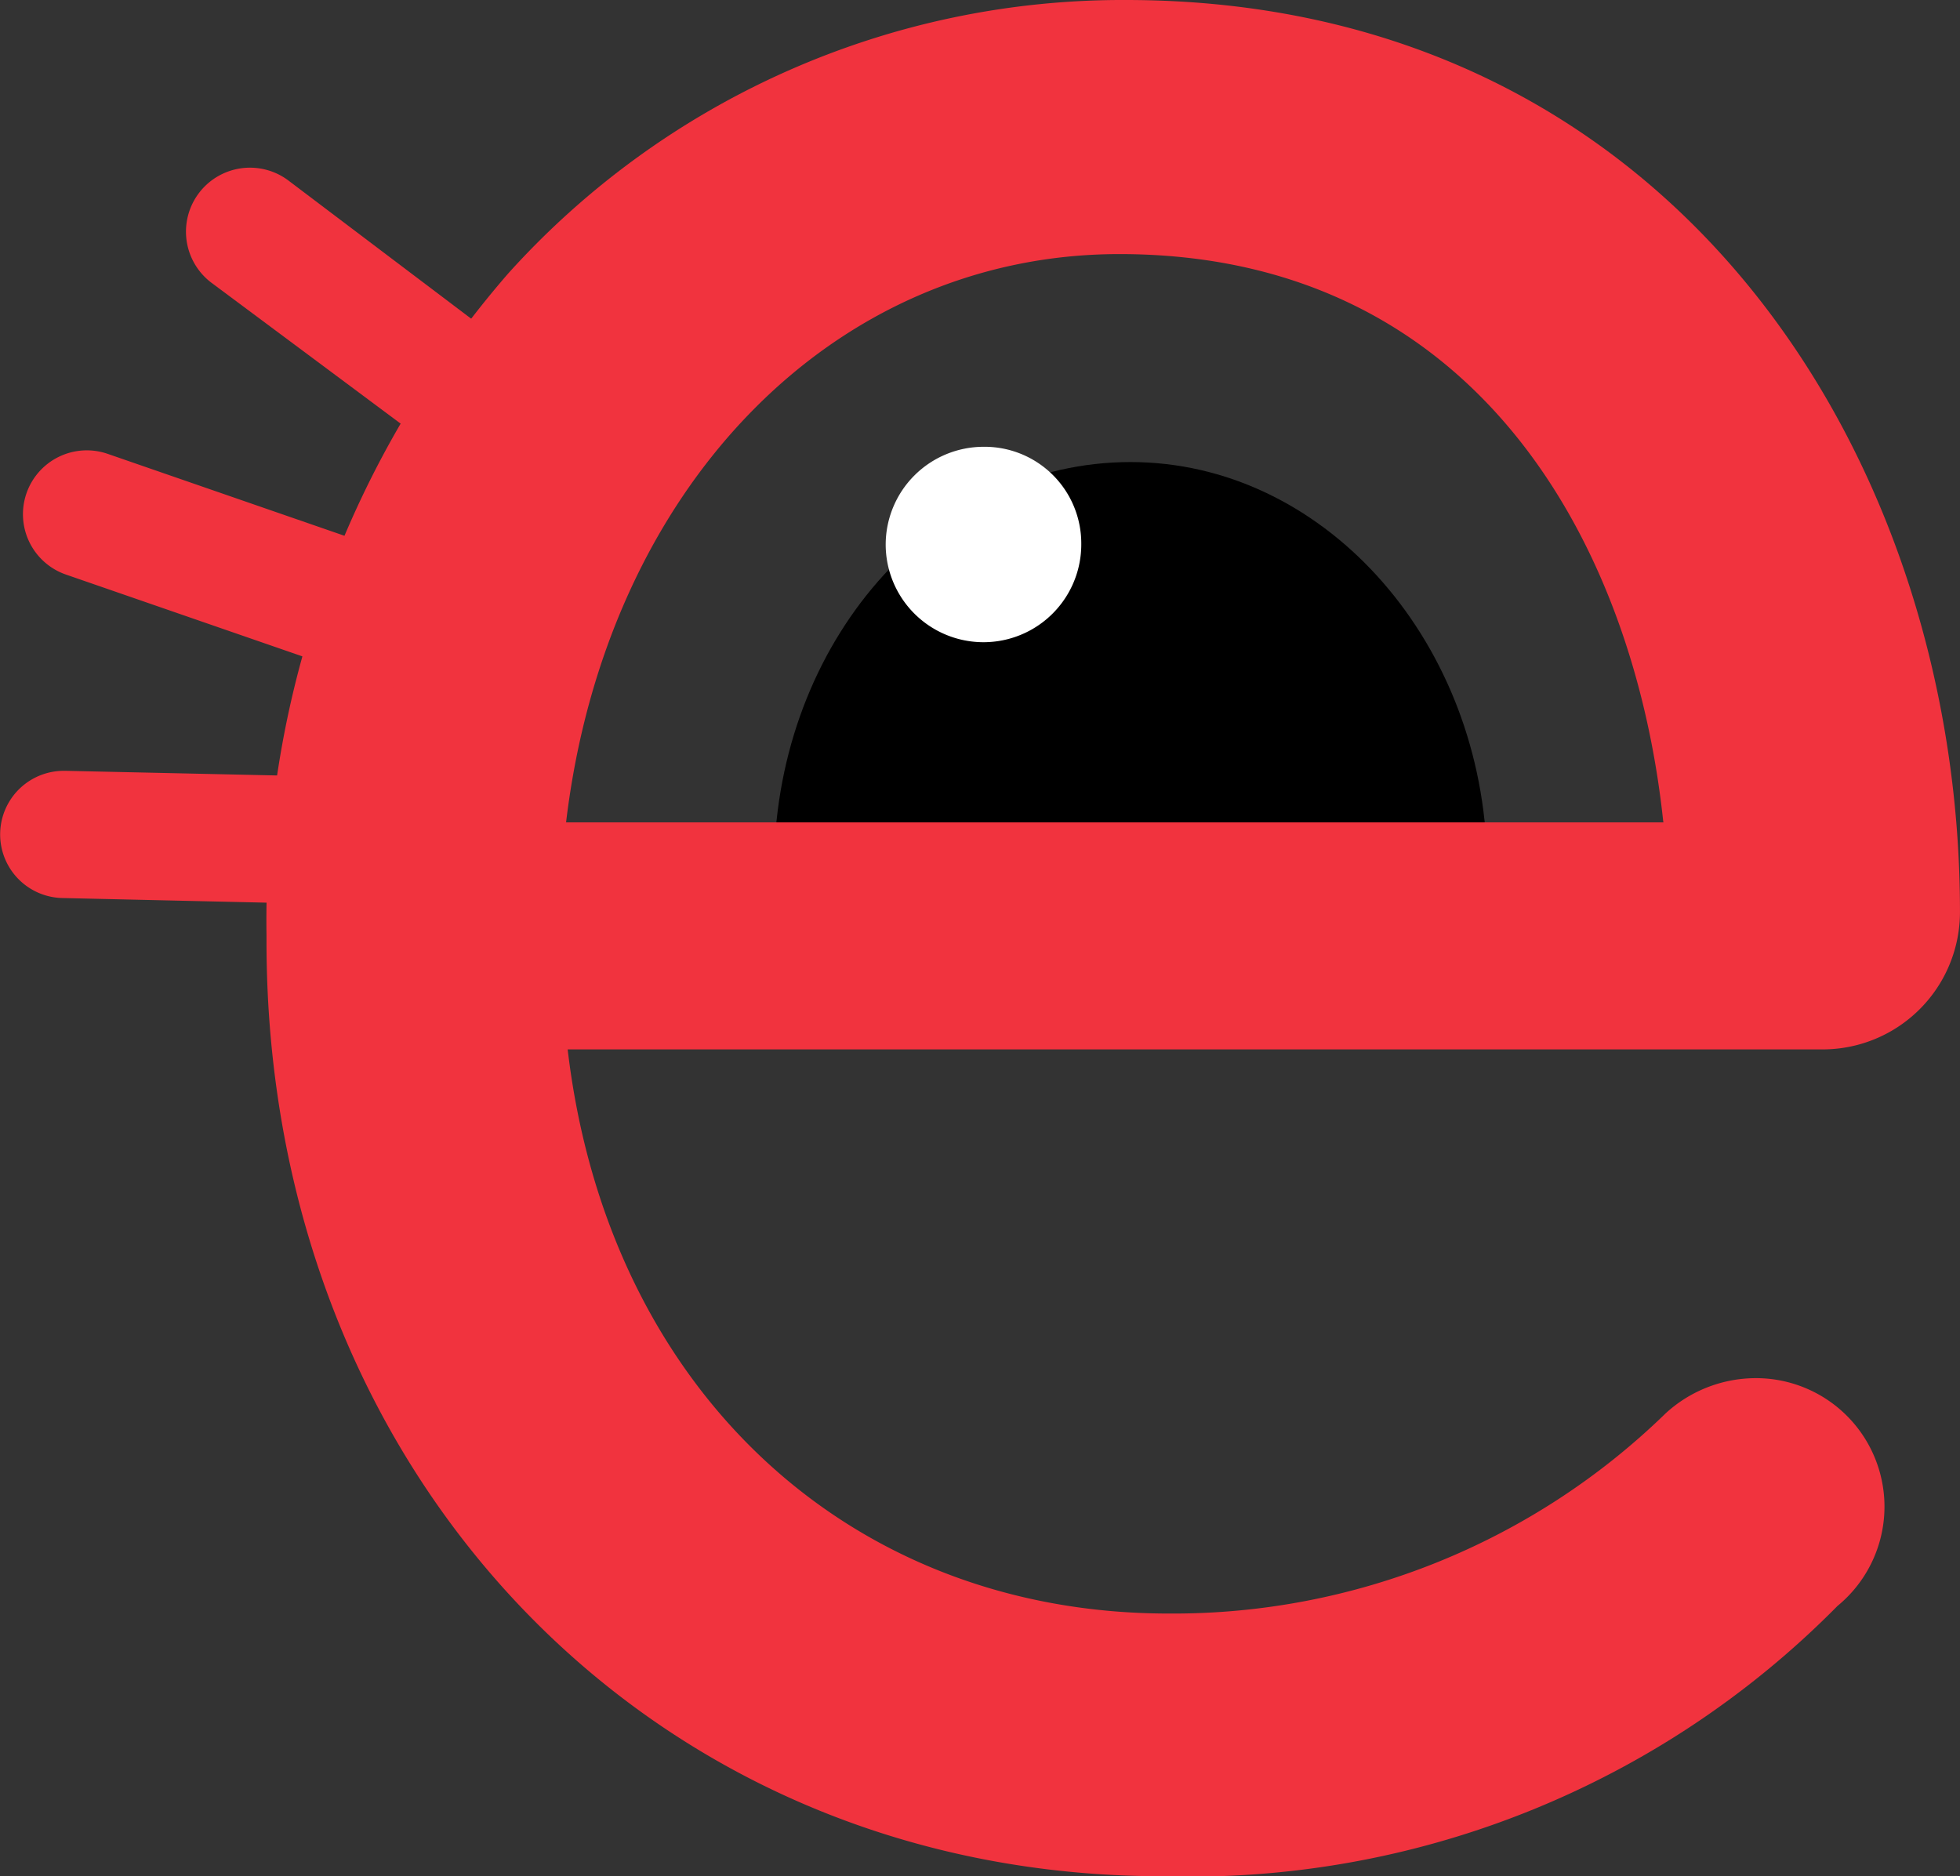
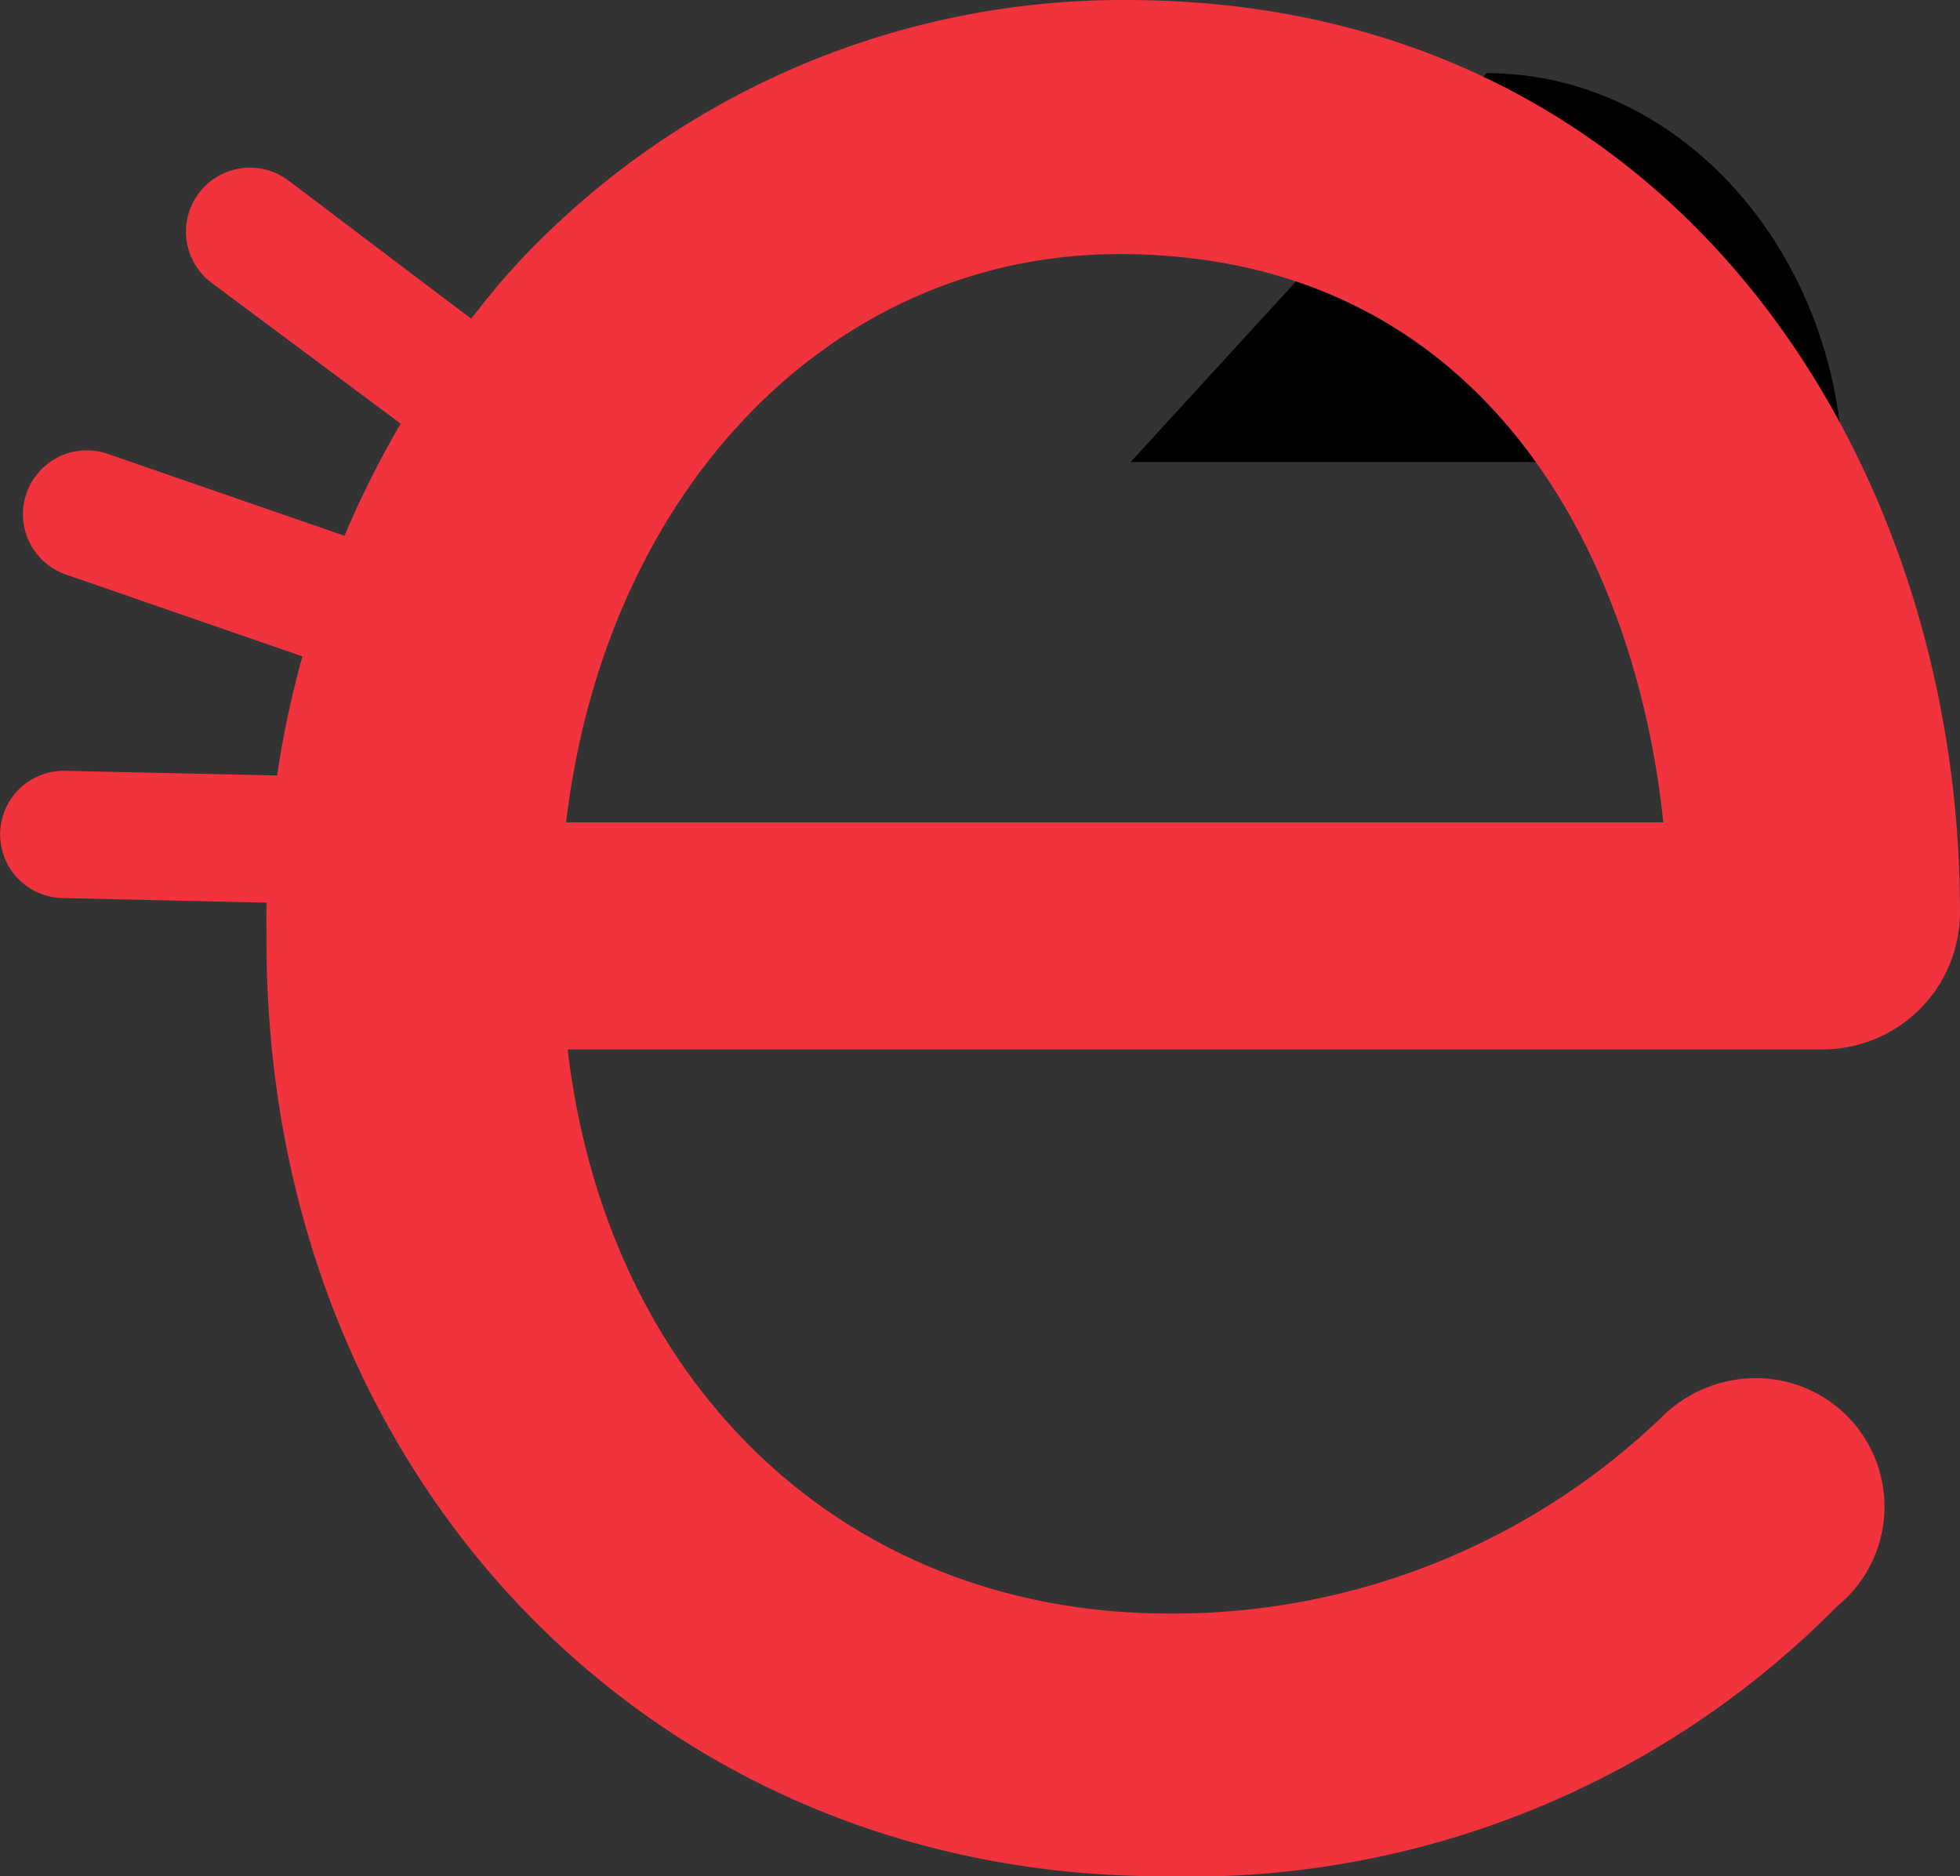
<svg xmlns="http://www.w3.org/2000/svg" width="61.631" height="59">
  <rect width="100%" height="100%" fill="#333333" stroke="none" />
  <g>
-     <path fill-rule="evenodd" d="M35.55 14.53c-6.04 0-10.93 5.4-11.2 12.23h22.4c-.27-6.77-5.2-12.23-11.2-12.23z" />
+     <path fill-rule="evenodd" d="M35.55 14.53h22.4c-.27-6.77-5.2-12.23-11.2-12.23z" />
    <path fill="#f1333e" d="M61.63 28.66C61.63 14.4 52.63 0 35.4 0a26 26 0 0 0-19.42 8.6 31.02 31.02 0 0 0-7.6 20.8v.2C8.38 46.37 20.46 59 36.54 59a28.6 28.6 0 0 0 21.24-8.5 4.04 4.04 0 0 0-2.7-7.16 4.2 4.2 0 0 0-2.7 1.1 22.2 22.2 0 0 1-15.63 6.3c-10.1 0-17.65-7.1-18.9-17.74H57.3a4.32 4.32 0 0 0 4.33-4.34zm-9.32-2.8H17.8c1.25-10.5 8.38-17.87 17.4-17.87 11.23 0 16.18 9.13 17.1 17.85z" />
-     <path fill="#fff" fill-rule="evenodd" d="M34 17.12a3.07 3.07 0 0 1-6.15 0 3.08 3.08 0 0 1 3.07-3.07A3.04 3.04 0 0 1 34 17.12z" />
    <path fill="#f1333e" d="M13.53 21.9a3.58 3.58 0 0 1-.67-.1L2.08 18.07a2 2 0 1 1 1.3-3.8L14.16 18a2.02 2.02 0 0 1 1.25 2.56 1.95 1.95 0 0 1-1.87 1.35zM17.02 16.14a2.08 2.08 0 0 1-1.2-.42L6.66 8.9a2 2 0 0 1 2.4-3.23l9.1 6.88a2.05 2.05 0 0 1 .42 2.8 1.92 1.92 0 0 1-1.56.8zM13.43 28.5l-11.45-.26a2 2 0 0 1 .05-4h.05l11.4.25a2.02 2.02 0 0 1 1.98 2.02 2.06 2.06 0 0 1-2.03 1.98z" />
  </g>
</svg>